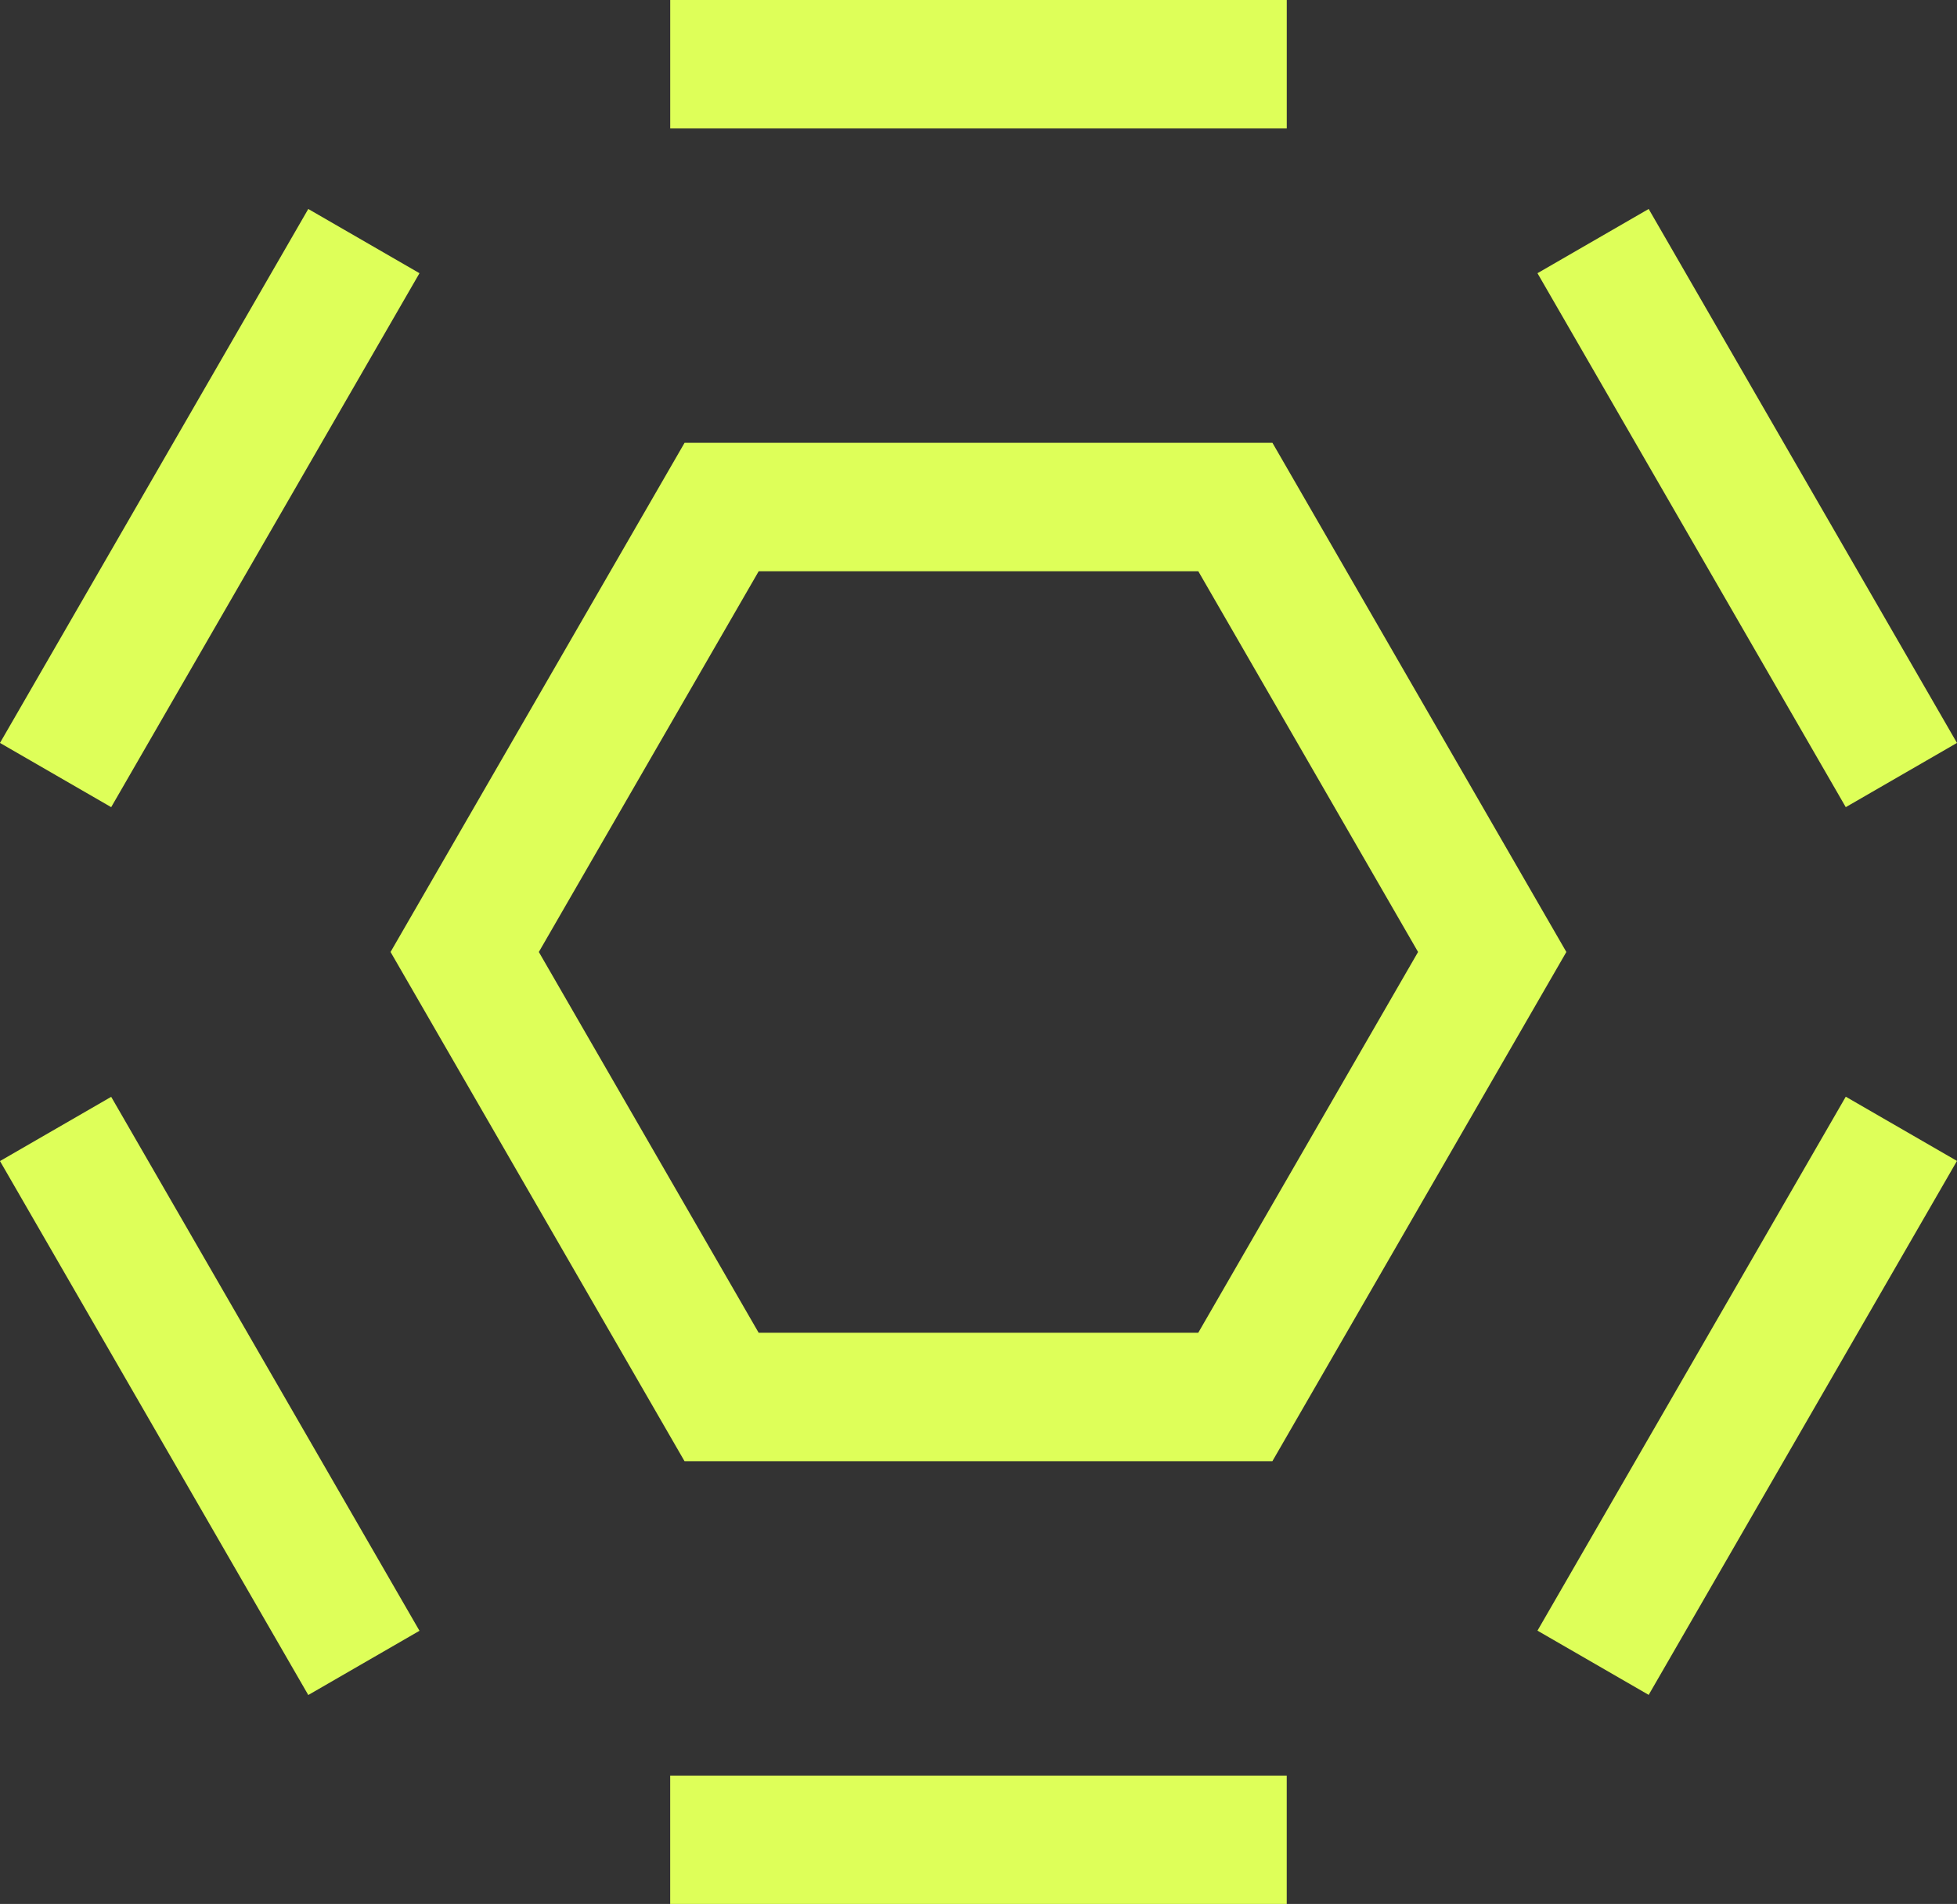
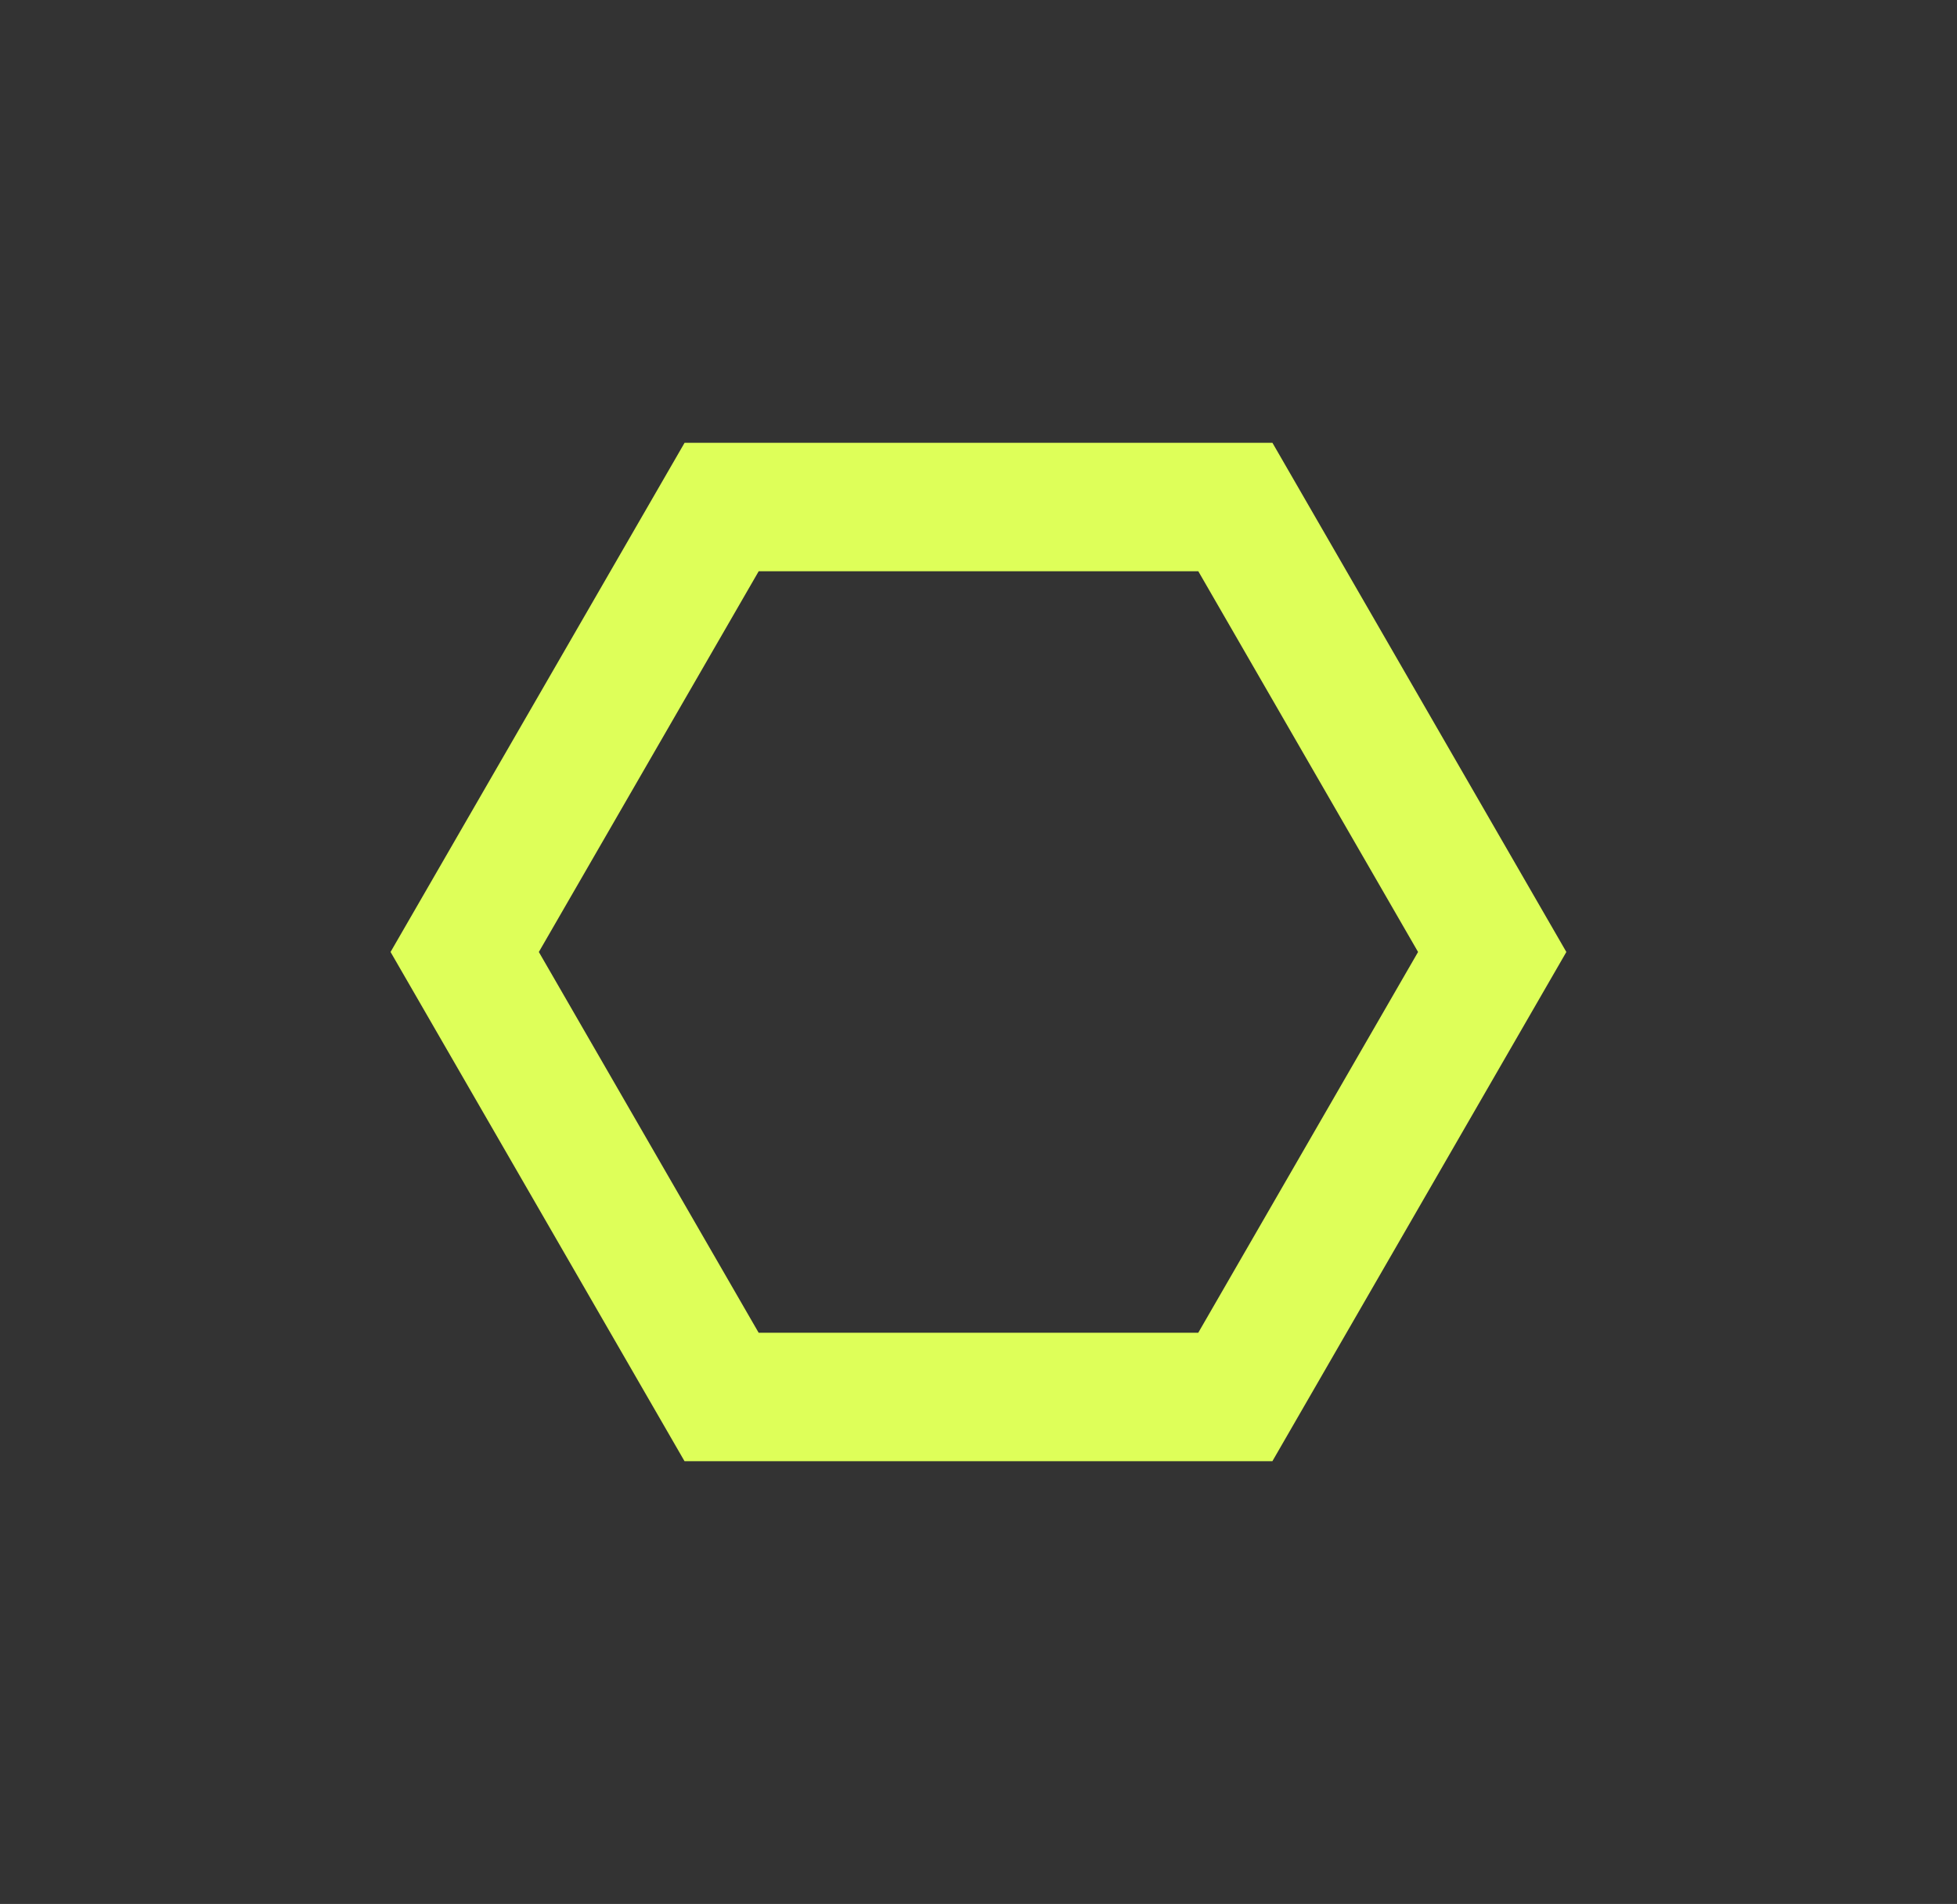
<svg xmlns="http://www.w3.org/2000/svg" width="89.073" height="86.649" viewBox="0 0 89.073 86.649">
  <rect x="0" y="0" width="89.073" height="86.649" fill="#333333" stroke="none" />
  <g transform="translate(-1426.473 -7904.078)">
    <path d="M626.077,18.134H602.694L591,38.383l11.692,20.251h23.383l11.692-20.251Z" transform="translate(856.624 7909.019)" fill="none" stroke="#deff59" stroke-miterlimit="10" stroke-width="5.845" />
-     <path d="M592.5,12.62l-14.032,24.3m84.011,16.1-14.032,24.3m14.032-40.4-14.032-24.3M592.5,77.326l-14.032-24.3m27.974,32.351h28.062M606.443,4.57h28.062" transform="translate(850.535 7902.43)" fill="none" stroke="#deff59" stroke-miterlimit="10" stroke-width="5.845" />
  </g>
</svg>